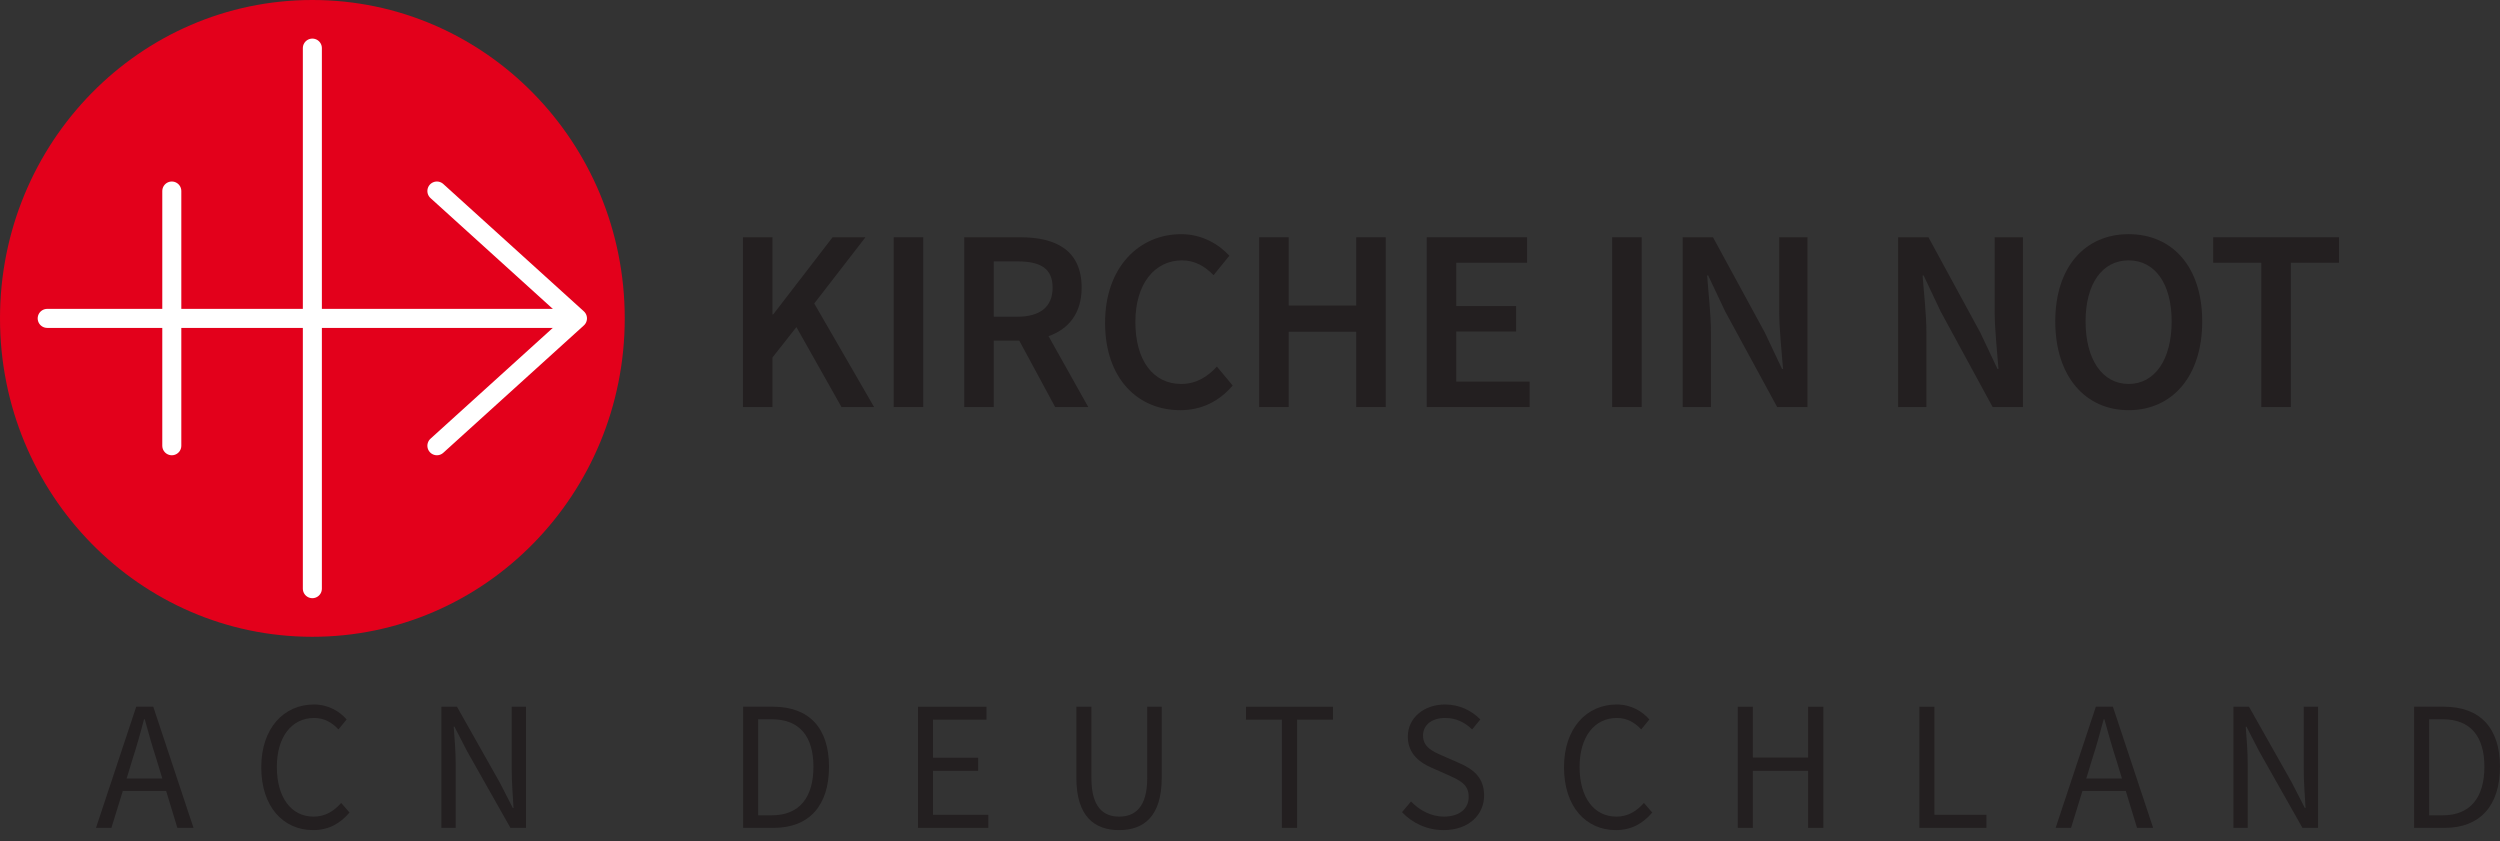
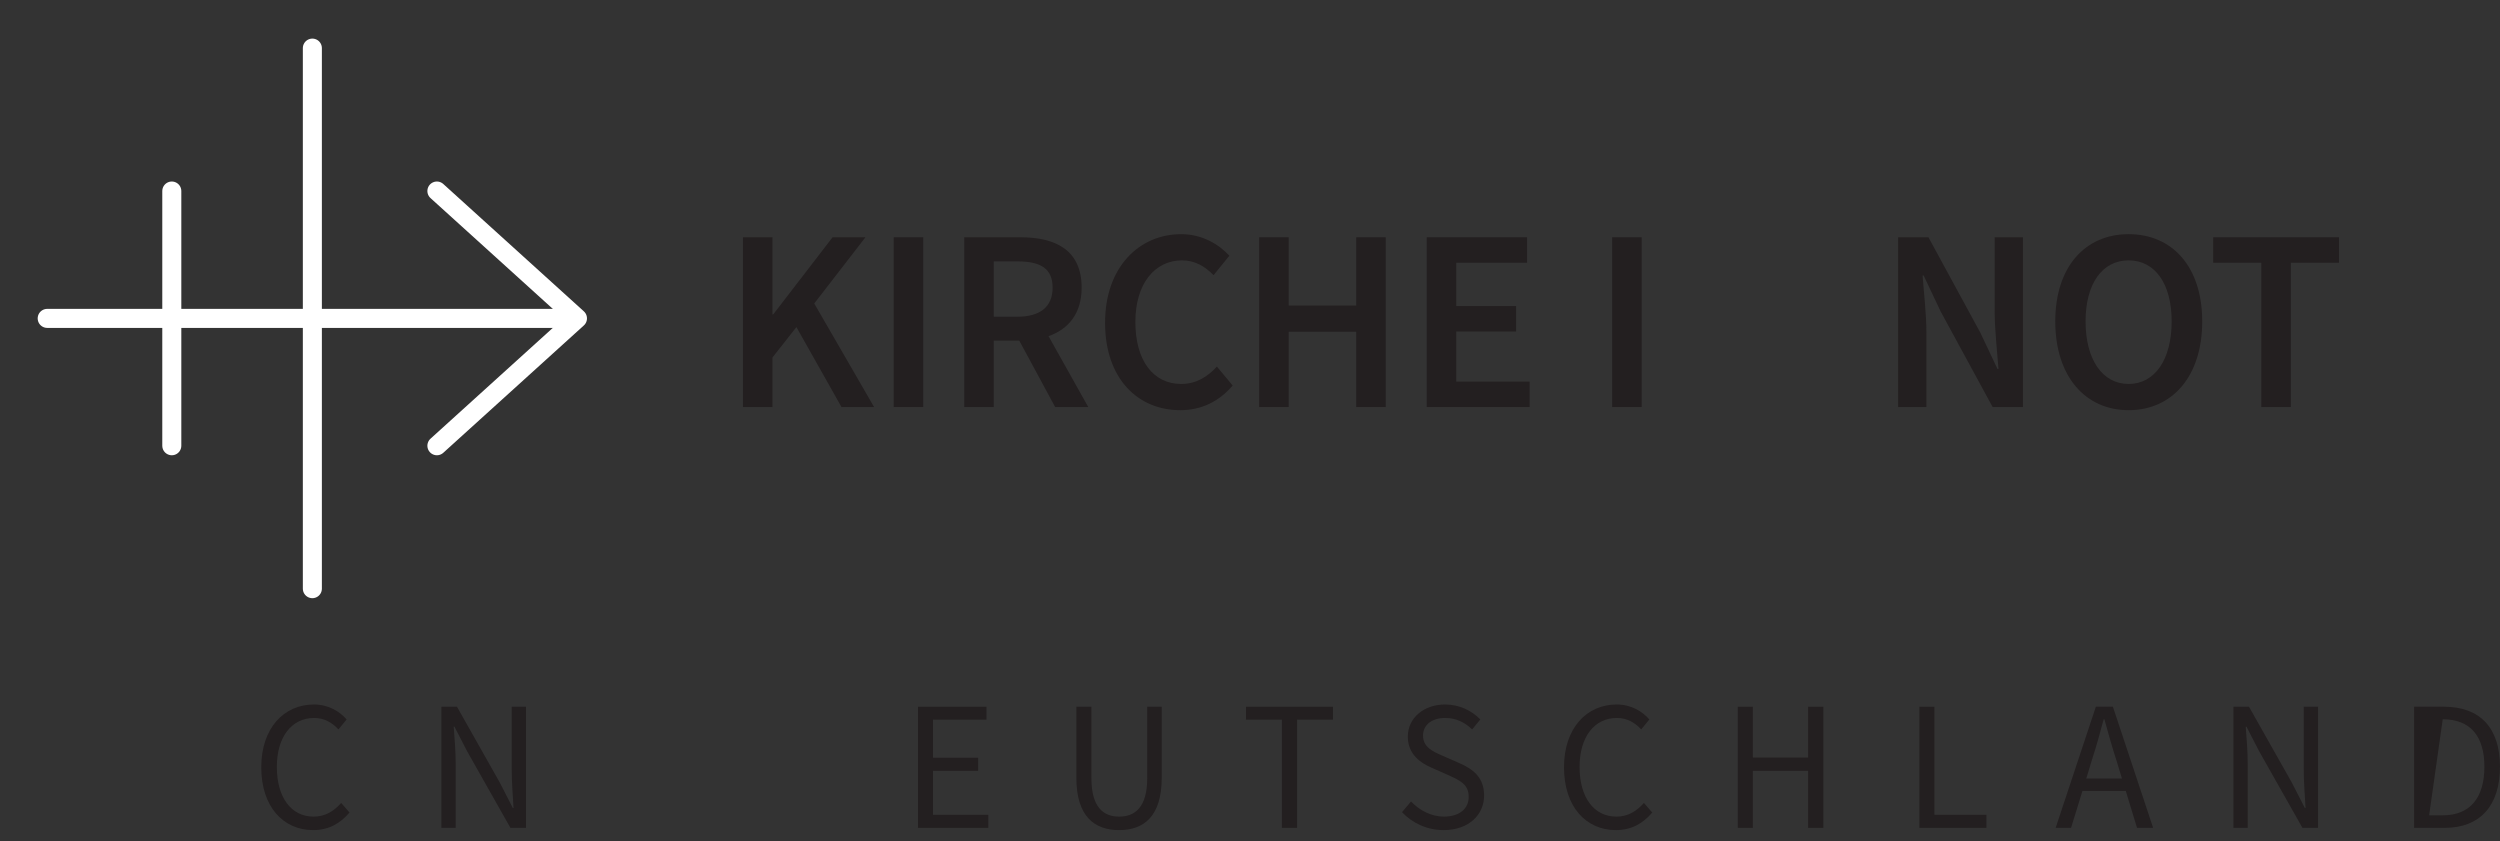
<svg xmlns="http://www.w3.org/2000/svg" width="214px" height="72px" viewBox="0 0 214 72" version="1.1">
  <rect x="0" y="0" width="214" height="72" fill="#333333" stroke="none" />
  <title>Group</title>
  <desc>Created with Sketch.</desc>
  <defs />
  <g id="Page-1" stroke="none" stroke-width="1" fill="none" fill-rule="evenodd">
    <g id="Start_Variante_02" transform="translate(-165, -45)">
      <g id="Group" transform="translate(165, 45)">
-         <path d="M10.839,66.644 L13.895,66.644 L13.414,65.063 C13.042,63.909 12.716,62.77 12.39,61.568 L12.328,61.568 C12.018,62.77 11.692,63.909 11.32,65.063 L10.839,66.644 Z M11.661,60.493 L13.119,60.493 L16.564,70.866 L15.182,70.866 L14.221,67.703 L10.513,67.703 L9.536,70.866 L8.217,70.866 L11.661,60.493 L11.661,60.493 Z" id="Fill-5" fill="#231F20" />
        <path d="M22.364,65.68 C22.364,62.344 24.287,60.304 26.879,60.304 C28.119,60.304 29.081,60.905 29.671,61.585 L28.972,62.439 C28.429,61.854 27.763,61.458 26.894,61.458 C24.97,61.458 23.698,63.071 23.698,65.649 C23.698,68.258 24.923,69.902 26.848,69.902 C27.824,69.902 28.554,69.459 29.206,68.732 L29.919,69.554 C29.112,70.503 28.119,71.057 26.801,71.057 C24.257,71.057 22.364,69.064 22.364,65.68" id="Fill-6" fill="#231F20" />
        <path d="M37.783,60.495 L39.117,60.495 L42.794,67.009 L43.895,69.16 L43.958,69.16 C43.895,68.116 43.802,66.946 43.802,65.855 L43.802,60.495 L45.028,60.495 L45.028,70.867 L43.694,70.867 L40.002,64.337 L38.9,62.202 L38.838,62.202 C38.916,63.246 39.009,64.352 39.009,65.443 L39.009,70.867 L37.783,70.867 L37.783,60.495" id="Fill-7" fill="#231F20" />
-         <path d="M66.062,69.791 C68.435,69.791 69.63,68.258 69.63,65.633 C69.63,63.025 68.435,61.57 66.062,61.57 L64.898,61.57 L64.898,69.791 L66.062,69.791 Z M63.61,60.493 L66.155,60.493 C69.288,60.493 70.964,62.344 70.964,65.633 C70.964,68.937 69.288,70.866 66.216,70.866 L63.61,70.866 L63.61,60.493 L63.61,60.493 Z" id="Fill-8" fill="#231F20" />
        <polyline id="Fill-9" fill="#231F20" points="78.579 60.495 84.443 60.495 84.443 61.601 79.867 61.601 79.867 64.859 83.73 64.859 83.73 65.982 79.867 65.982 79.867 69.745 84.599 69.745 84.599 70.867 78.579 70.867 78.579 60.495" />
        <path d="M92.137,66.582 L92.137,60.495 L93.425,60.495 L93.425,66.614 C93.425,69.112 94.463,69.902 95.798,69.902 C97.147,69.902 98.202,69.112 98.202,66.614 L98.202,60.495 L99.443,60.495 L99.443,66.582 C99.443,69.919 97.876,71.057 95.798,71.057 C93.719,71.057 92.137,69.919 92.137,66.582" id="Fill-10" fill="#231F20" />
        <polyline id="Fill-11" fill="#231F20" points="109.727 61.601 106.656 61.601 106.656 60.495 114.103 60.495 114.103 61.601 111.031 61.601 111.031 70.867 109.727 70.867 109.727 61.601" />
        <path d="M120.011,69.522 L120.787,68.605 C121.516,69.381 122.54,69.902 123.595,69.902 C124.93,69.902 125.72,69.222 125.72,68.21 C125.72,67.15 124.991,66.819 124.029,66.375 L122.57,65.727 C121.609,65.316 120.508,64.574 120.508,63.055 C120.508,61.474 121.857,60.304 123.704,60.304 C124.914,60.304 125.984,60.826 126.714,61.585 L126.015,62.439 C125.395,61.838 124.65,61.458 123.704,61.458 C122.57,61.458 121.811,62.044 121.811,62.976 C121.811,63.973 122.695,64.351 123.501,64.699 L124.945,65.332 C126.124,65.854 127.04,66.565 127.04,68.099 C127.04,69.743 125.72,71.057 123.579,71.057 C122.152,71.057 120.895,70.456 120.011,69.522" id="Fill-12" fill="#231F20" />
        <path d="M133.879,65.68 C133.879,62.344 135.802,60.304 138.394,60.304 C139.635,60.304 140.596,60.905 141.185,61.585 L140.488,62.439 C139.945,61.854 139.278,61.458 138.409,61.458 C136.485,61.458 135.212,63.071 135.212,65.649 C135.212,68.258 136.438,69.902 138.362,69.902 C139.34,69.902 140.069,69.459 140.72,68.732 L141.433,69.554 C140.627,70.503 139.635,71.057 138.316,71.057 C135.771,71.057 133.879,69.064 133.879,65.68" id="Fill-13" fill="#231F20" />
        <polyline id="Fill-14" fill="#231F20" points="148.755 60.495 150.043 60.495 150.043 64.844 154.775 64.844 154.775 60.495 156.079 60.495 156.079 70.867 154.775 70.867 154.775 65.982 150.043 65.982 150.043 70.867 148.755 70.867 148.755 60.495" />
        <polyline id="Fill-15" fill="#231F20" points="164.298 60.495 165.586 60.495 165.586 69.745 170.038 69.745 170.038 70.867 164.298 70.867 164.298 60.495" />
        <path d="M178.584,66.644 L181.641,66.644 L181.159,65.063 C180.788,63.909 180.462,62.77 180.136,61.568 L180.074,61.568 C179.763,62.77 179.437,63.909 179.066,65.063 L178.584,66.644 Z M179.406,60.493 L180.864,60.493 L184.309,70.866 L182.929,70.866 L181.967,67.703 L178.258,67.703 L177.282,70.866 L175.963,70.866 L179.406,60.493 L179.406,60.493 Z" id="Fill-16" fill="#231F20" />
        <path d="M191.181,60.495 L192.514,60.495 L196.191,67.009 L197.293,69.16 L197.355,69.16 C197.293,68.116 197.2,66.946 197.2,65.855 L197.2,60.495 L198.425,60.495 L198.425,70.867 L197.091,70.867 L193.399,64.337 L192.297,62.202 L192.235,62.202 C192.313,63.246 192.406,64.352 192.406,65.443 L192.406,70.867 L191.181,70.867 L191.181,60.495" id="Fill-17" fill="#231F20" />
-         <path d="M209.097,69.791 C211.469,69.791 212.664,68.258 212.664,65.633 C212.664,63.025 211.469,61.57 209.097,61.57 L207.934,61.57 L207.934,69.791 L209.097,69.791 Z M206.646,60.493 L209.189,60.493 C212.323,60.493 213.999,62.344 213.999,65.633 C213.999,68.937 212.323,70.866 209.252,70.866 L206.646,70.866 L206.646,60.493 L206.646,60.493 Z" id="Fill-18" fill="#231F20" />
-         <path d="M26.739,0 C41.506,0 53.478,12.202 53.478,27.254 C53.478,42.307 41.506,54.509 26.739,54.509 C11.971,54.509 0,42.307 0,27.254 C0,12.202 11.971,0 26.739,0 Z" id="Fill-19" fill="#E3001B" />
+         <path d="M209.097,69.791 C211.469,69.791 212.664,68.258 212.664,65.633 C212.664,63.025 211.469,61.57 209.097,61.57 L207.934,69.791 L209.097,69.791 Z M206.646,60.493 L209.189,60.493 C212.323,60.493 213.999,62.344 213.999,65.633 C213.999,68.937 212.323,70.866 209.252,70.866 L206.646,70.866 L206.646,60.493 L206.646,60.493 Z" id="Fill-18" fill="#231F20" />
        <g id="Group-24" transform="translate(3.557, 3.32)" stroke="#FFFFFF" stroke-width="1.629" stroke-linecap="round" stroke-linejoin="round">
          <polyline id="Stroke-20" points="33.841 34.836 45.874 23.934 33.841 13.032" />
          <path d="M11.149,13.032 L11.149,34.836" id="Stroke-21" />
          <path d="M0.483,23.934 L45.761,23.934" id="Stroke-22" />
          <path d="M23.181,0.798 L23.181,47.07" id="Stroke-23" />
        </g>
        <polyline id="Fill-25" fill="#231F20" points="63.595 20.311 66.124 20.311 66.124 26.91 66.189 26.91 71.269 20.311 74.081 20.311 69.699 25.978 74.823 34.843 72.032 34.843 68.173 28 66.124 30.599 66.124 34.843 63.595 34.843 63.595 20.311" />
        <polygon id="Fill-26" fill="#231F20" points="76.5 34.843 79.029 34.843 79.029 20.311 76.5 20.311" />
        <path d="M87.095,27.11 C89.034,27.11 90.103,26.266 90.103,24.622 C90.103,22.954 89.034,22.376 87.095,22.376 L85.067,22.376 L85.067,27.11 L87.095,27.11 Z M82.538,20.311 L87.356,20.311 C90.321,20.311 92.588,21.377 92.588,24.622 C92.588,26.844 91.455,28.177 89.755,28.776 L93.156,34.843 L90.321,34.843 L87.247,29.154 L85.067,29.154 L85.067,34.843 L82.538,34.843 L82.538,20.311 L82.538,20.311 Z" id="Fill-27" fill="#231F20" />
        <path d="M94.594,27.622 C94.594,22.866 97.515,20.044 101.112,20.044 C102.9,20.044 104.339,20.912 105.233,21.889 L103.881,23.555 C103.141,22.8 102.29,22.288 101.178,22.288 C98.845,22.288 97.188,24.289 97.188,27.555 C97.188,30.867 98.715,32.866 101.112,32.866 C102.377,32.866 103.358,32.267 104.165,31.377 L105.517,33 C104.362,34.356 102.857,35.111 101.025,35.111 C97.428,35.111 94.594,32.444 94.594,27.622" id="Fill-28" fill="#231F20" />
        <polyline id="Fill-29" fill="#231F20" points="107.784 20.311 110.313 20.311 110.313 26.155 116.091 26.155 116.091 20.311 118.619 20.311 118.619 34.843 116.091 34.843 116.091 28.399 110.313 28.399 110.313 34.843 107.784 34.843 107.784 20.311" />
        <polyline id="Fill-30" fill="#231F20" points="122.128 20.311 130.718 20.311 130.718 22.489 124.656 22.489 124.656 26.199 129.78 26.199 129.78 28.377 124.656 28.377 124.656 32.666 130.936 32.666 130.936 34.843 122.128 34.843 122.128 20.311" />
        <polygon id="Fill-31" fill="#231F20" points="137.999 34.843 140.528 34.843 140.528 20.311 137.999 20.311" />
-         <path d="M144.038,20.311 L146.632,20.311 L151.08,28.488 L152.541,31.578 L152.628,31.578 C152.519,30.088 152.3,28.244 152.3,26.622 L152.3,20.311 L154.72,20.311 L154.72,34.843 L152.126,34.843 L147.679,26.666 L146.218,23.577 L146.131,23.577 C146.24,25.11 146.457,26.866 146.457,28.488 L146.457,34.843 L144.038,34.843 L144.038,20.311" id="Fill-32" fill="#231F20" />
        <path d="M162.481,20.311 L165.075,20.311 L169.522,28.488 L170.983,31.578 L171.07,31.578 C170.961,30.088 170.743,28.244 170.743,26.622 L170.743,20.311 L173.164,20.311 L173.164,34.843 L170.57,34.843 L166.122,26.666 L164.661,23.577 L164.574,23.577 C164.683,25.11 164.901,26.866 164.901,28.488 L164.901,34.843 L162.481,34.843 L162.481,20.311" id="Fill-33" fill="#231F20" />
        <path d="M185.894,27.511 C185.894,24.266 184.455,22.288 182.21,22.288 C179.964,22.288 178.525,24.266 178.525,27.511 C178.525,30.777 179.964,32.866 182.21,32.866 C184.455,32.866 185.894,30.777 185.894,27.511 Z M175.931,27.511 C175.931,22.822 178.504,20.044 182.21,20.044 C185.939,20.044 188.51,22.822 188.51,27.511 C188.51,32.221 185.939,35.111 182.21,35.111 C178.504,35.111 175.931,32.221 175.931,27.511 L175.931,27.511 Z" id="Fill-34" fill="#231F20" />
        <polyline id="Fill-35" fill="#231F20" points="193.569 22.489 189.448 22.489 189.448 20.311 200.219 20.311 200.219 22.489 196.098 22.489 196.098 34.844 193.569 34.844 193.569 22.489" />
      </g>
    </g>
  </g>
</svg>